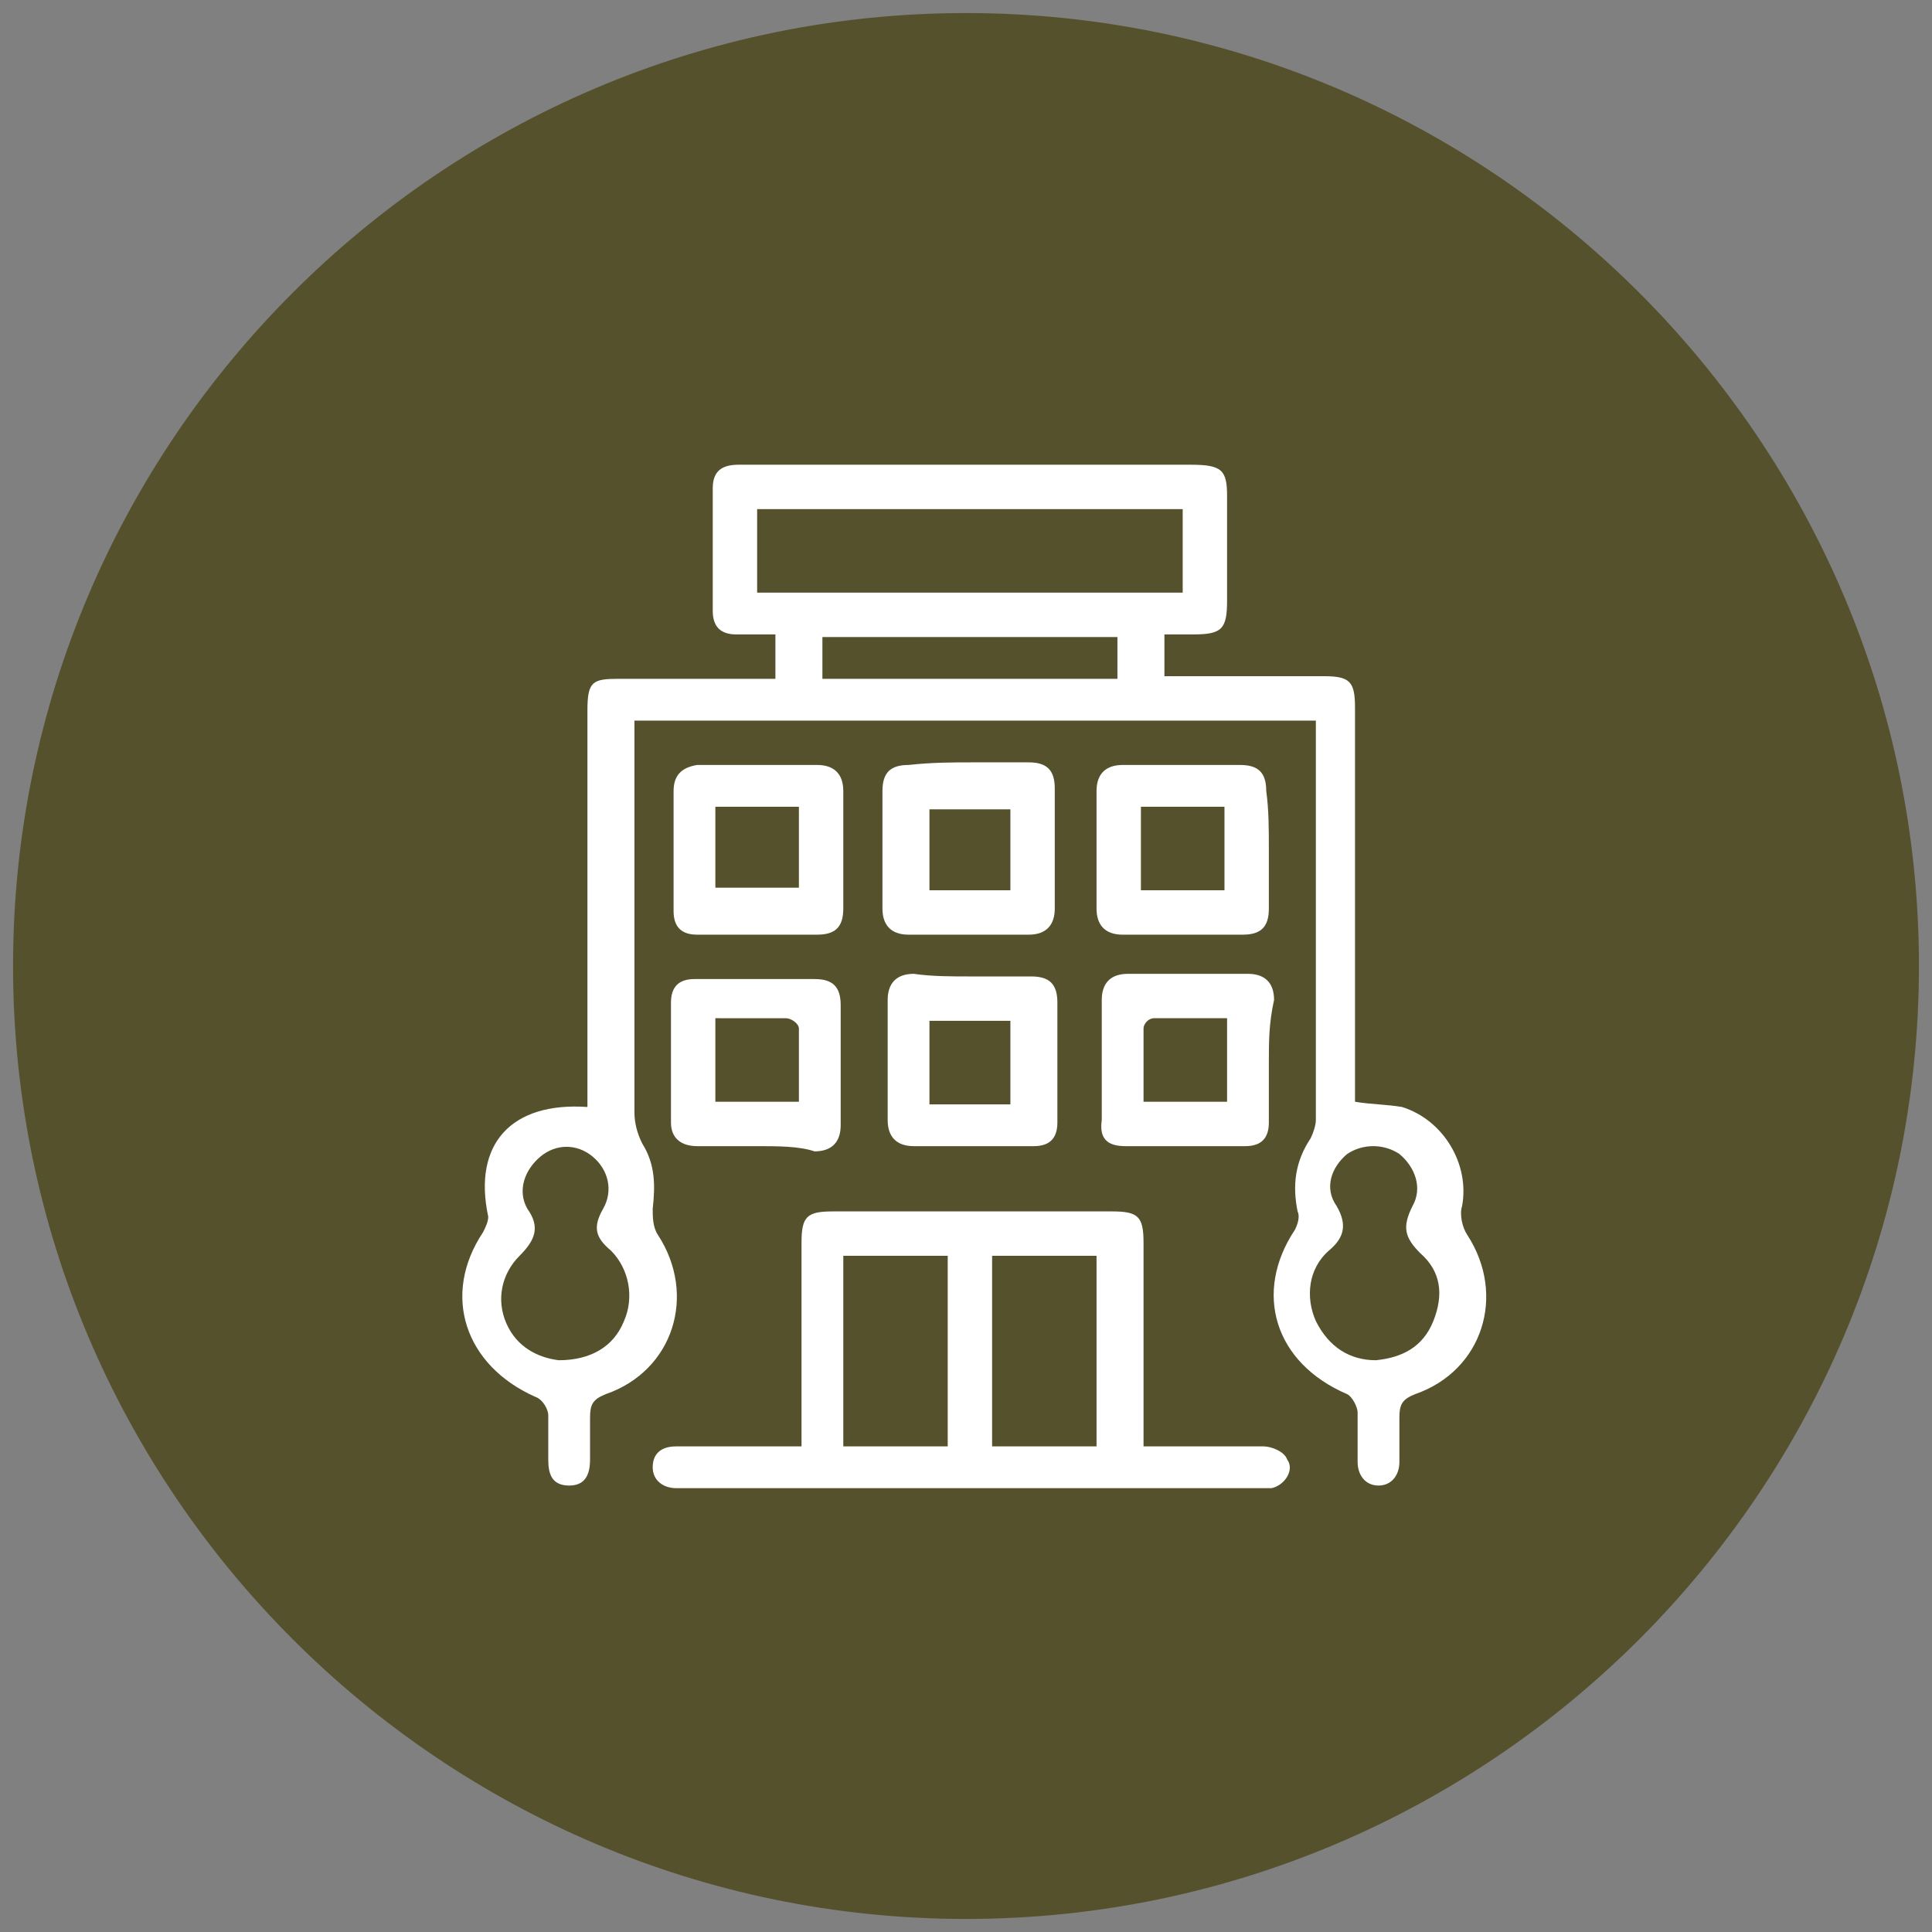
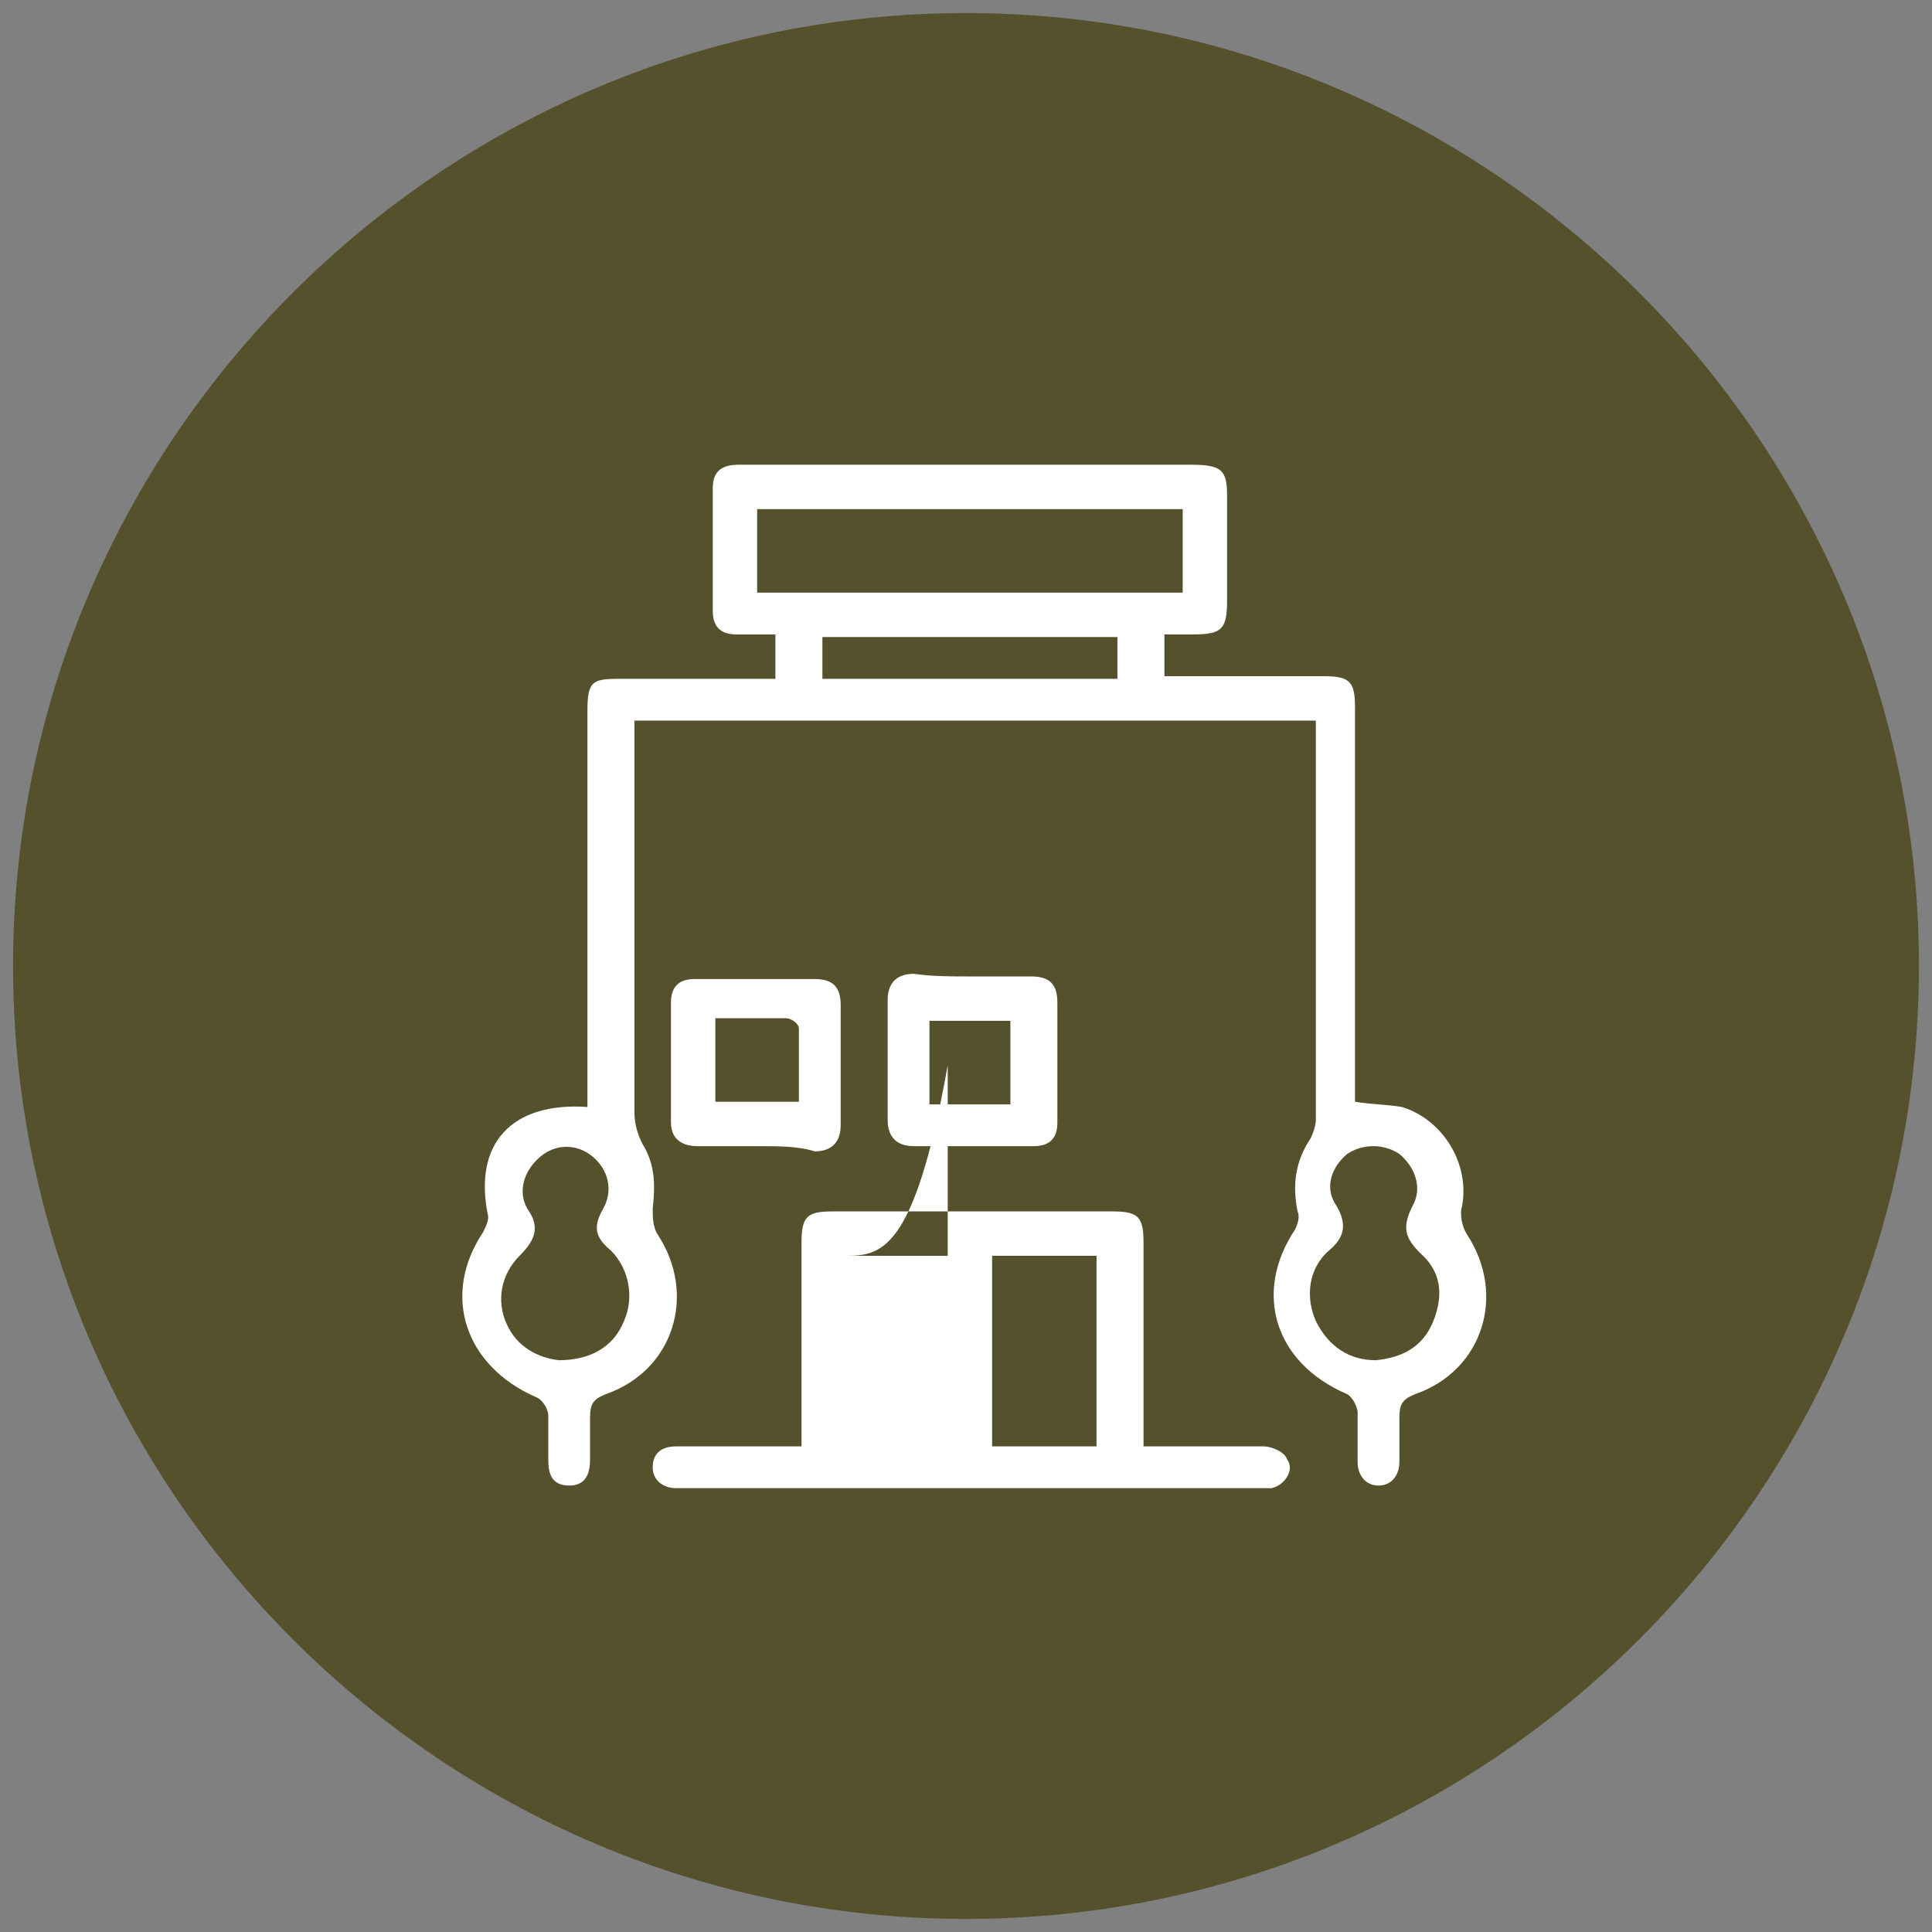
<svg xmlns="http://www.w3.org/2000/svg" version="1.1" id="Livello_1" x="0px" y="0px" viewBox="0 0 74 74" enable-background="new 0 0 74 74" xml:space="preserve">
  <rect x="0" y="0" width="74" height="74" fill="#808080" stroke="none" />
  <path fill="#55512C" d="M37,0.5C16.9,0.5,0.5,16.9,0.5,37S16.9,73.5,37,73.5S73.5,57.1,73.5,37S57.1,0.5,37,0.5z" />
  <g>
    <path fill="#FFFFFF" d="M22.5,42.4c0-0.4,0-0.7,0-1.1c0-4.7,0-9.4,0-14.1c0-1.1,0.2-1.2,1.2-1.2c1.7,0,3.4,0,5.1,0   c0.3,0,0.6,0,0.9,0c0-0.6,0-1.1,0-1.7c-0.5,0-1,0-1.5,0c-0.6,0-0.9-0.3-0.9-0.9c0-1.6,0-3.2,0-4.7c0-0.7,0.4-0.9,1-0.9   c1.7,0,3.3,0,5,0c4.1,0,8.2,0,12.3,0c1.2,0,1.4,0.2,1.4,1.2c0,1.3,0,2.7,0,4c0,1.1-0.2,1.3-1.3,1.3c-0.3,0-0.7,0-1.1,0   c0,0.6,0,1,0,1.6c0.3,0,0.6,0,0.8,0c1.8,0,3.5,0,5.3,0c1,0,1.2,0.2,1.2,1.2c0,4.8,0,9.5,0,14.3c0,0.3,0,0.6,0,0.8   c0.6,0.1,1.2,0.1,1.8,0.2c1.6,0.5,2.6,2.2,2.3,3.8c-0.1,0.3,0,0.8,0.2,1.1c1.5,2.3,0.6,5.2-2,6.1c-0.5,0.2-0.6,0.4-0.6,0.9   c0,0.6,0,1.2,0,1.7s-0.3,0.9-0.8,0.9S52,56.5,52,56c0-0.6,0-1.3,0-1.9c0-0.2-0.2-0.6-0.4-0.7c-2.8-1.2-3.6-3.9-2-6.3   c0.1-0.2,0.2-0.5,0.1-0.7c-0.2-1-0.1-1.9,0.5-2.8c0.1-0.2,0.2-0.5,0.2-0.7c0-5,0-10,0-15c0-0.1,0-0.2,0-0.3c-8.7,0-17.3,0-26.1,0   c0,0.3,0,0.5,0,0.8c0,4.7,0,9.5,0,14.2c0,0.4,0.1,0.8,0.3,1.2c0.5,0.8,0.5,1.6,0.4,2.5c0,0.3,0,0.7,0.2,1c1.5,2.3,0.6,5.2-2,6.1   c-0.5,0.2-0.6,0.4-0.6,0.9s0,1.1,0,1.6c0,0.6-0.2,1-0.8,1c-0.7,0-0.8-0.5-0.8-1c0-0.6,0-1.2,0-1.7c0-0.2-0.2-0.6-0.5-0.7   c-2.7-1.2-3.6-3.9-2-6.3c0.1-0.2,0.2-0.4,0.2-0.6C18.1,43.8,19.6,42.2,22.5,42.4z M29,22.7c5.5,0,10.9,0,16.3,0c0-1.1,0-2.1,0-3.2   c-5.5,0-10.9,0-16.3,0C29,20.6,29,21.6,29,22.7z M21.4,52.1c1.2,0,2.1-0.5,2.5-1.5c0.4-0.9,0.2-2-0.5-2.7c-0.6-0.5-0.7-0.9-0.3-1.6   c0.4-0.7,0.2-1.5-0.4-2c-0.6-0.5-1.4-0.5-2,0c-0.6,0.5-0.9,1.3-0.5,2c0.5,0.7,0.3,1.2-0.3,1.8c-0.7,0.7-0.9,1.7-0.5,2.6   C19.8,51.6,20.6,52,21.4,52.1z M52.7,52.1c1-0.1,1.8-0.5,2.2-1.5s0.3-1.9-0.5-2.6c-0.6-0.6-0.7-1-0.3-1.8c0.4-0.7,0.1-1.5-0.5-2   c-0.6-0.4-1.4-0.4-2,0c-0.6,0.5-0.9,1.3-0.4,2c0.4,0.7,0.3,1.2-0.3,1.7c-0.8,0.7-0.9,1.8-0.5,2.7C50.9,51.6,51.7,52.1,52.7,52.1z    M42.8,24.4c-3.8,0-7.6,0-11.3,0c0,0.5,0,1,0,1.6c3.8,0,7.5,0,11.3,0C42.8,25.4,42.8,24.9,42.8,24.4z" />
-     <path fill="#FFFFFF" d="M30.7,55.4c0-0.4,0-0.6,0-0.9c0-2.3,0-4.6,0-6.9c0-1,0.2-1.2,1.2-1.2c3.6,0,7.1,0,10.7,0   c1,0,1.2,0.2,1.2,1.2c0,2.3,0,4.6,0,6.9c0,0.3,0,0.6,0,0.9c1.6,0,3.1,0,4.6,0c0.3,0,0.8,0.2,0.9,0.5c0.3,0.4-0.1,1-0.6,1.1   c-0.3,0-0.6,0-0.9,0c-7.1,0-14.2,0-21.2,0c-0.2,0-0.5,0-0.7,0c-0.5,0-0.9-0.3-0.9-0.8s0.3-0.8,0.9-0.8c1.3,0,2.6,0,3.9,0   C30,55.4,30.3,55.4,30.7,55.4z M32.3,48.1c0,2.5,0,4.9,0,7.3c1.4,0,2.7,0,4,0c0-2.5,0-4.8,0-7.3C35,48.1,33.7,48.1,32.3,48.1z    M42,55.4c0-2.4,0-4.8,0-7.3c-1.4,0-2.7,0-4,0c0,2.5,0,4.8,0,7.3C39.4,55.4,40.7,55.4,42,55.4z" />
-     <path fill="#FFFFFF" d="M37.3,29.2c0.7,0,1.4,0,2.1,0c0.7,0,1,0.3,1,1c0,1.5,0,3,0,4.6c0,0.6-0.3,1-1,1c-1.5,0-3,0-4.6,0   c-0.7,0-1-0.4-1-1c0-1.5,0-3,0-4.5c0-0.7,0.3-1,1-1C35.7,29.2,36.5,29.2,37.3,29.2z M35.6,34.1c1.1,0,2.1,0,3.1,0   c0-1.1,0-2.1,0-3.1c-1.1,0-2.1,0-3.1,0C35.6,32,35.6,33,35.6,34.1z" />
-     <path fill="#FFFFFF" d="M32.3,32.5c0,0.8,0,1.5,0,2.3c0,0.7-0.3,1-1,1c-1.5,0-3.1,0-4.6,0c-0.6,0-0.9-0.3-0.9-0.9   c0-1.5,0-3.1,0-4.6c0-0.6,0.3-0.9,0.9-1c1.5,0,3.1,0,4.6,0c0.6,0,1,0.3,1,1S32.3,31.7,32.3,32.5z M27.4,30.9c0,1.1,0,2.1,0,3.1   c1.1,0,2.1,0,3.2,0c0-1.1,0-2.1,0-3.1C29.5,30.9,28.5,30.9,27.4,30.9z" />
-     <path fill="#FFFFFF" d="M48.6,32.5c0,0.8,0,1.5,0,2.3c0,0.7-0.3,1-1,1c-1.5,0-3,0-4.6,0c-0.7,0-1-0.4-1-1c0-1.5,0-3,0-4.5   c0-0.7,0.4-1,1-1c1.5,0,3,0,4.5,0c0.7,0,1,0.3,1,1C48.6,31,48.6,31.8,48.6,32.5z M46.9,34.1c0-1.1,0-2.1,0-3.2c-1.1,0-2.1,0-3.2,0   c0,1.1,0,2.1,0,3.2C44.9,34.1,45.9,34.1,46.9,34.1z" />
+     <path fill="#FFFFFF" d="M30.7,55.4c0-0.4,0-0.6,0-0.9c0-2.3,0-4.6,0-6.9c0-1,0.2-1.2,1.2-1.2c3.6,0,7.1,0,10.7,0   c1,0,1.2,0.2,1.2,1.2c0,2.3,0,4.6,0,6.9c0,0.3,0,0.6,0,0.9c1.6,0,3.1,0,4.6,0c0.3,0,0.8,0.2,0.9,0.5c0.3,0.4-0.1,1-0.6,1.1   c-0.3,0-0.6,0-0.9,0c-7.1,0-14.2,0-21.2,0c-0.2,0-0.5,0-0.7,0c-0.5,0-0.9-0.3-0.9-0.8s0.3-0.8,0.9-0.8c1.3,0,2.6,0,3.9,0   C30,55.4,30.3,55.4,30.7,55.4z M32.3,48.1c1.4,0,2.7,0,4,0c0-2.5,0-4.8,0-7.3C35,48.1,33.7,48.1,32.3,48.1z    M42,55.4c0-2.4,0-4.8,0-7.3c-1.4,0-2.7,0-4,0c0,2.5,0,4.8,0,7.3C39.4,55.4,40.7,55.4,42,55.4z" />
    <path fill="#FFFFFF" d="M37.2,37.4c0.8,0,1.5,0,2.3,0c0.7,0,1,0.3,1,1c0,1.5,0,3.1,0,4.6c0,0.6-0.3,0.9-0.9,0.9c-1.5,0-3.1,0-4.6,0   c-0.7,0-1-0.4-1-1c0-1.5,0-3,0-4.6c0-0.6,0.3-1,1-1C35.7,37.4,36.4,37.4,37.2,37.4z M35.6,39.1c0,1.1,0,2.1,0,3.2   c1.1,0,2.1,0,3.1,0c0-1.1,0-2.1,0-3.2C37.7,39.1,36.7,39.1,35.6,39.1z" />
    <path fill="#FFFFFF" d="M29,43.9c-0.8,0-1.5,0-2.3,0c-0.6,0-1-0.3-1-0.9c0-1.5,0-3.1,0-4.6c0-0.6,0.3-0.9,0.9-0.9   c1.5,0,3.1,0,4.6,0c0.7,0,1,0.3,1,1c0,1.5,0,3,0,4.6c0,0.6-0.3,1-1,1C30.6,43.9,29.8,43.9,29,43.9z M27.4,39c0,1.1,0,2.2,0,3.2   c1.1,0,2.1,0,3.2,0c0-1,0-1.9,0-2.8c0-0.2-0.3-0.4-0.5-0.4C29.3,39,28.4,39,27.4,39z" />
-     <path fill="#FFFFFF" d="M48.6,40.7c0,0.8,0,1.5,0,2.3c0,0.6-0.3,0.9-0.9,0.9c-1.5,0-3.1,0-4.6,0c-0.7,0-1-0.3-0.9-1   c0-1.5,0-3,0-4.6c0-0.6,0.3-1,1-1c1.5,0,3,0,4.6,0c0.6,0,1,0.3,1,1C48.6,39.2,48.6,39.9,48.6,40.7z M47,39c-1,0-1.9,0-2.8,0   c-0.2,0-0.4,0.2-0.4,0.4c0,0.9,0,1.9,0,2.8c1.1,0,2.2,0,3.2,0C47,41.2,47,40.2,47,39z" />
  </g>
</svg>